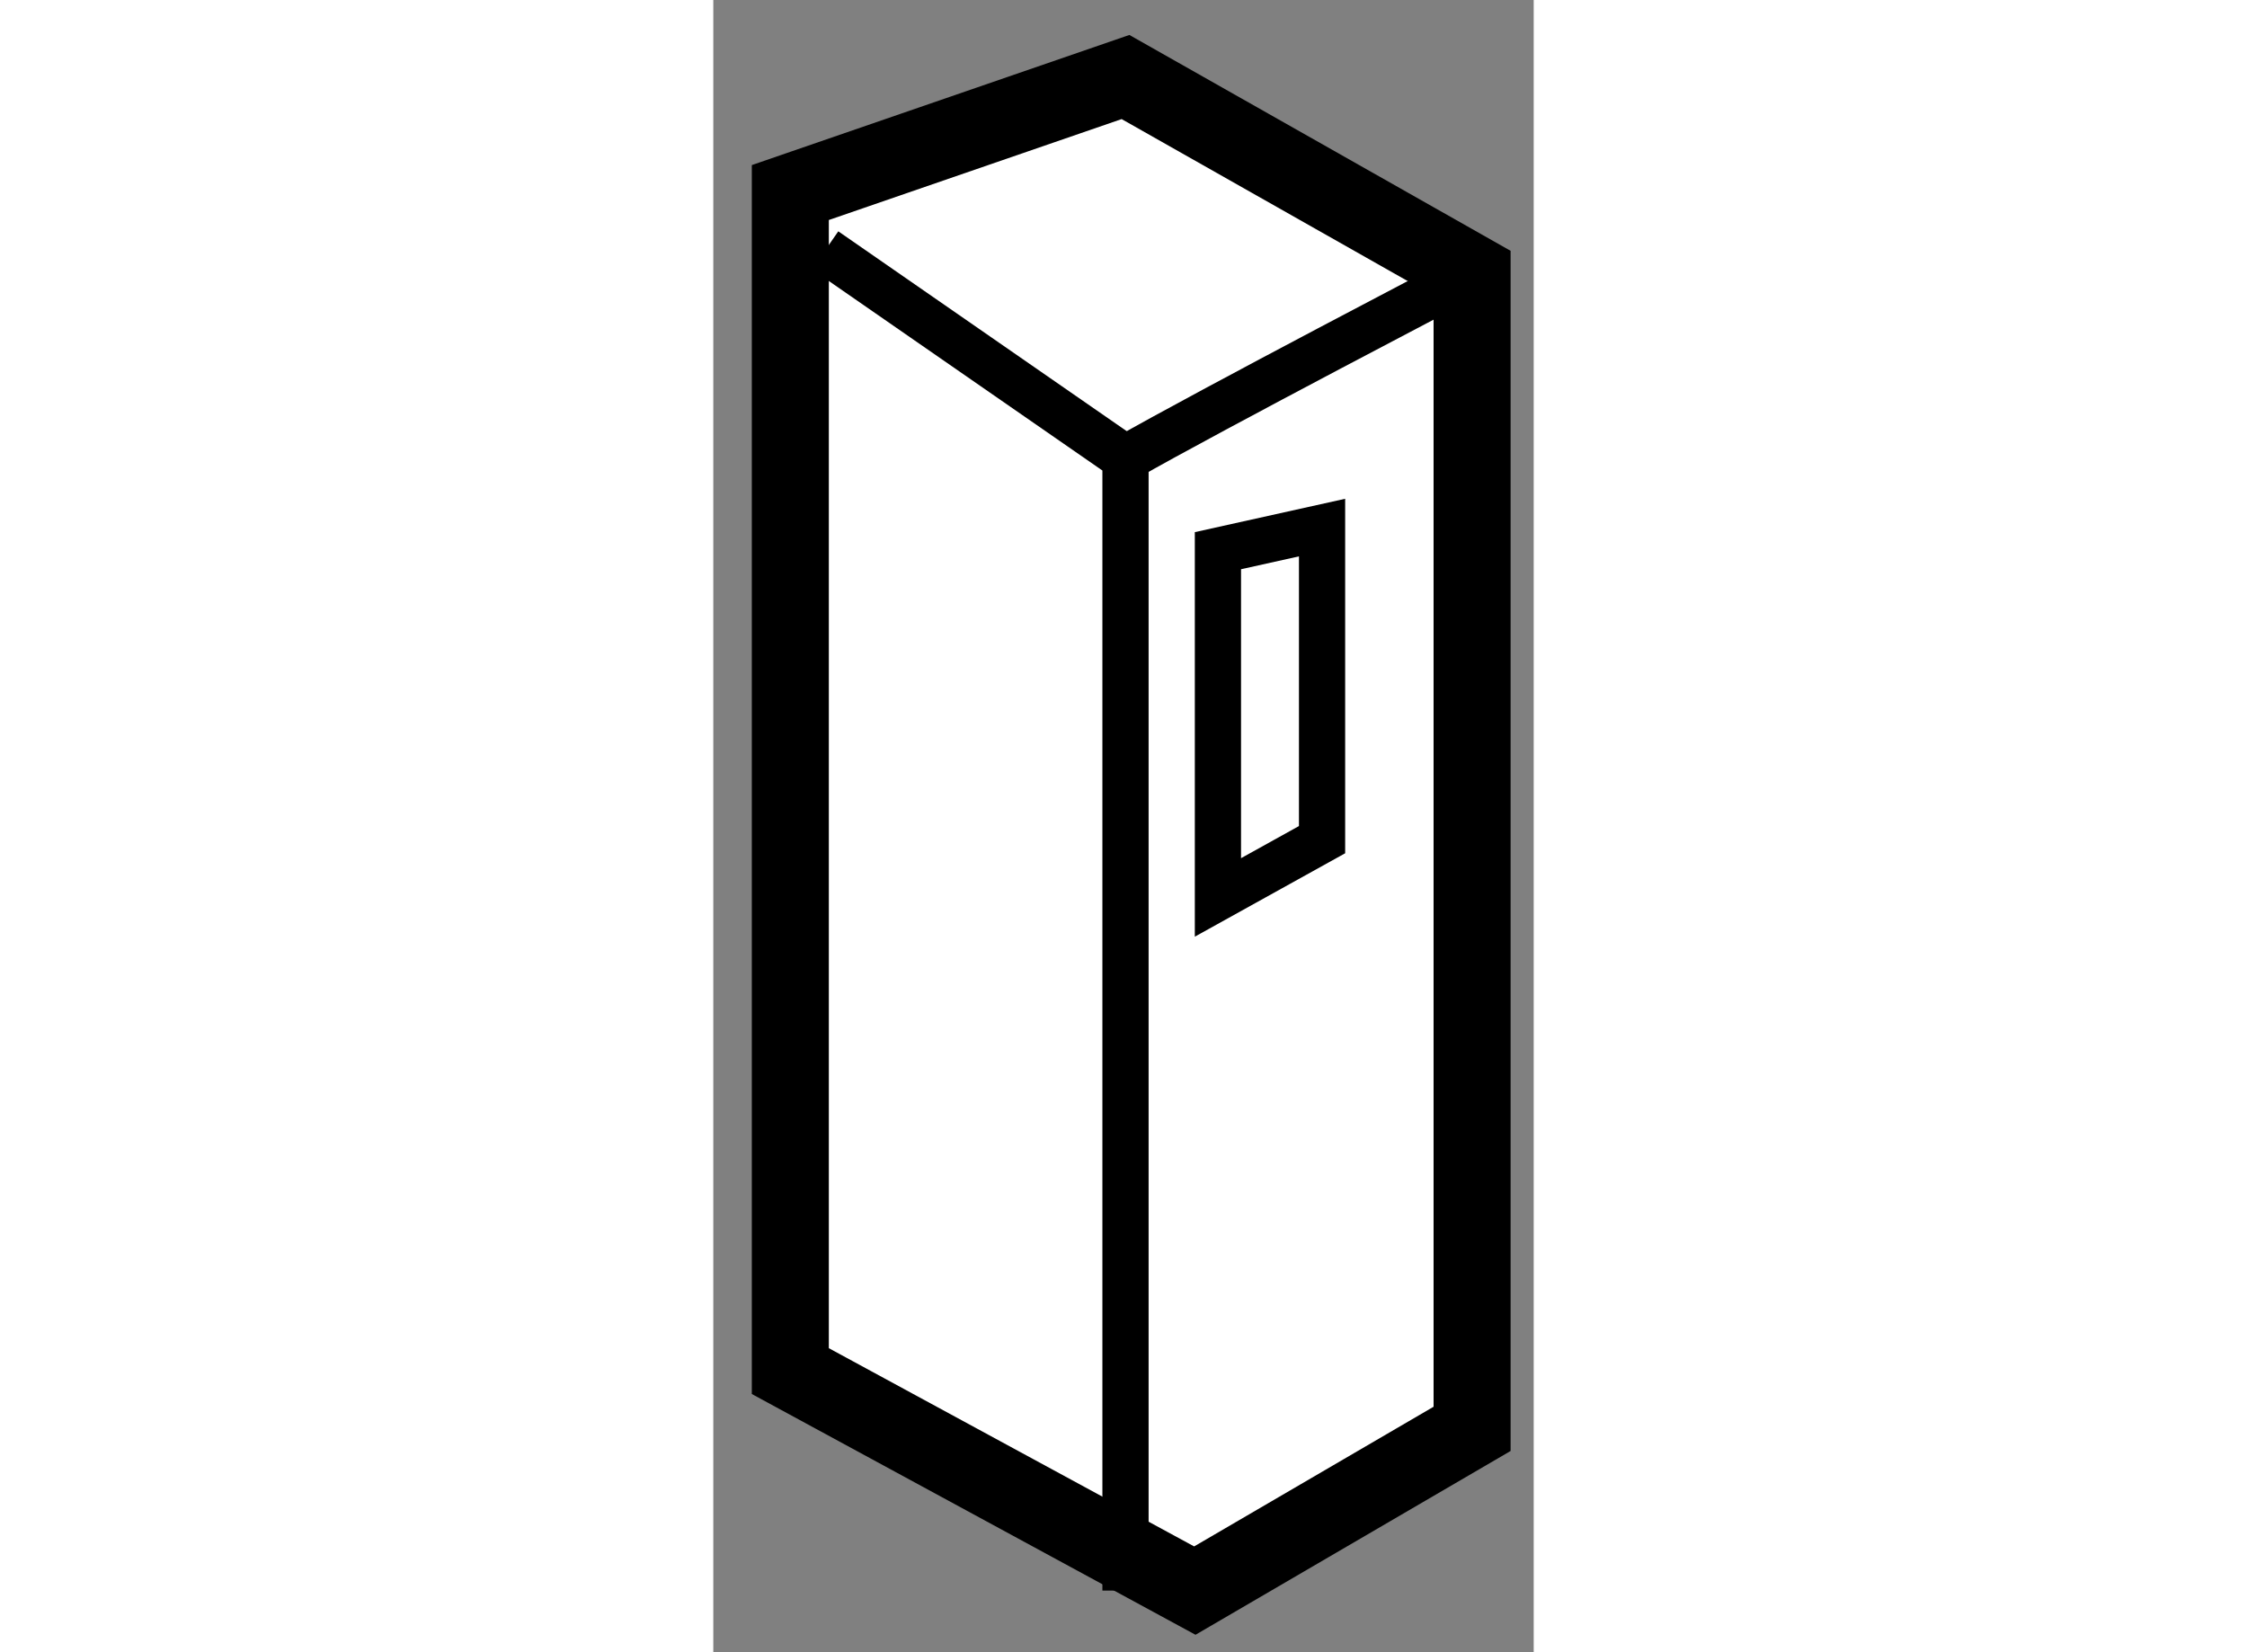
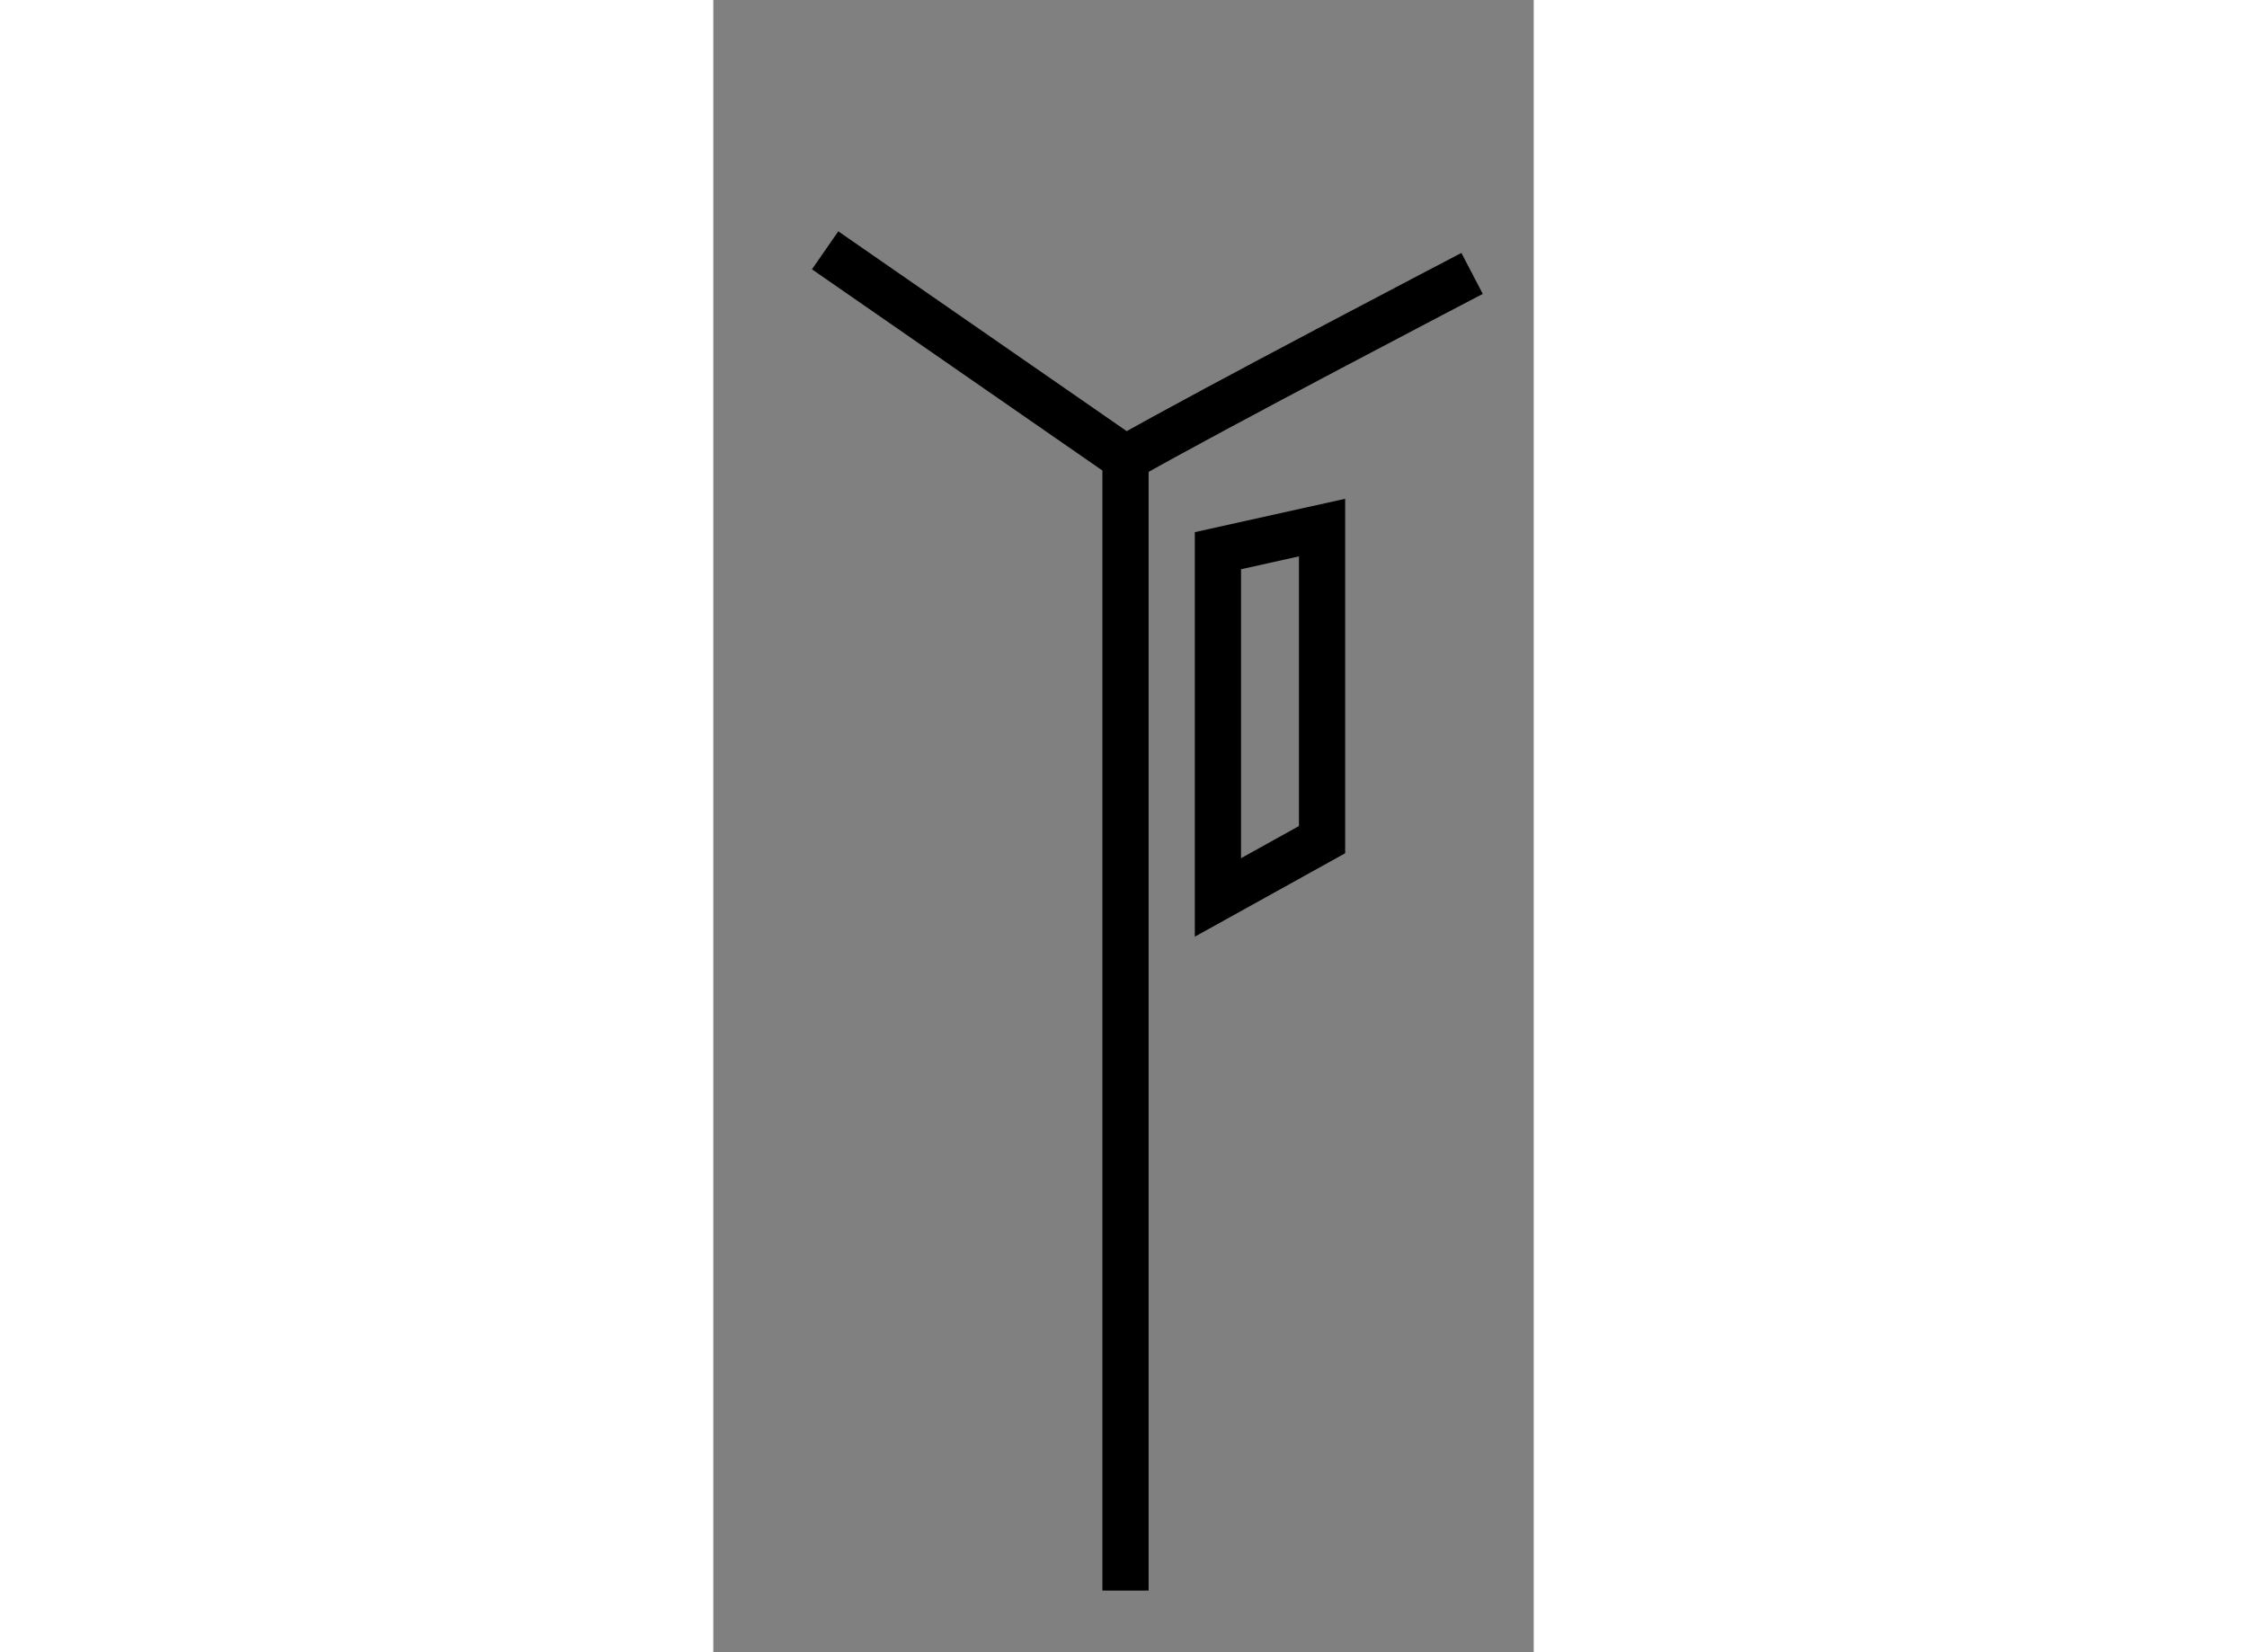
<svg xmlns="http://www.w3.org/2000/svg" version="1.1" x="0px" y="0px" width="244.8px" height="180px" viewBox="193.86 90.211 5.326 10.726" enable-background="new 0 0 244.8 180" xml:space="preserve">
  <rect x="193.86" y="90.211" width="5.326" height="10.726" fill="#808080" stroke="none" />
  <g>
-     <polygon fill="#FFFFFF" stroke="#000000" stroke-width="0.5" points="194.36,91.461 194.36,99.112 196.986,100.537     198.786,99.487 198.786,91.985 196.536,90.711   " />
    <polyline fill="none" stroke="#000000" stroke-width="0.3" points="194.586,91.836 196.536,93.187 196.536,100.537   " />
    <path fill="none" stroke="#000000" stroke-width="0.3" d="M196.536,93.187c0.525-0.301,2.25-1.201,2.25-1.201" />
    <polygon fill="none" stroke="#000000" stroke-width="0.3" points="197.136,93.786 197.136,96.037 197.812,95.662 197.812,93.636       " />
  </g>
</svg>